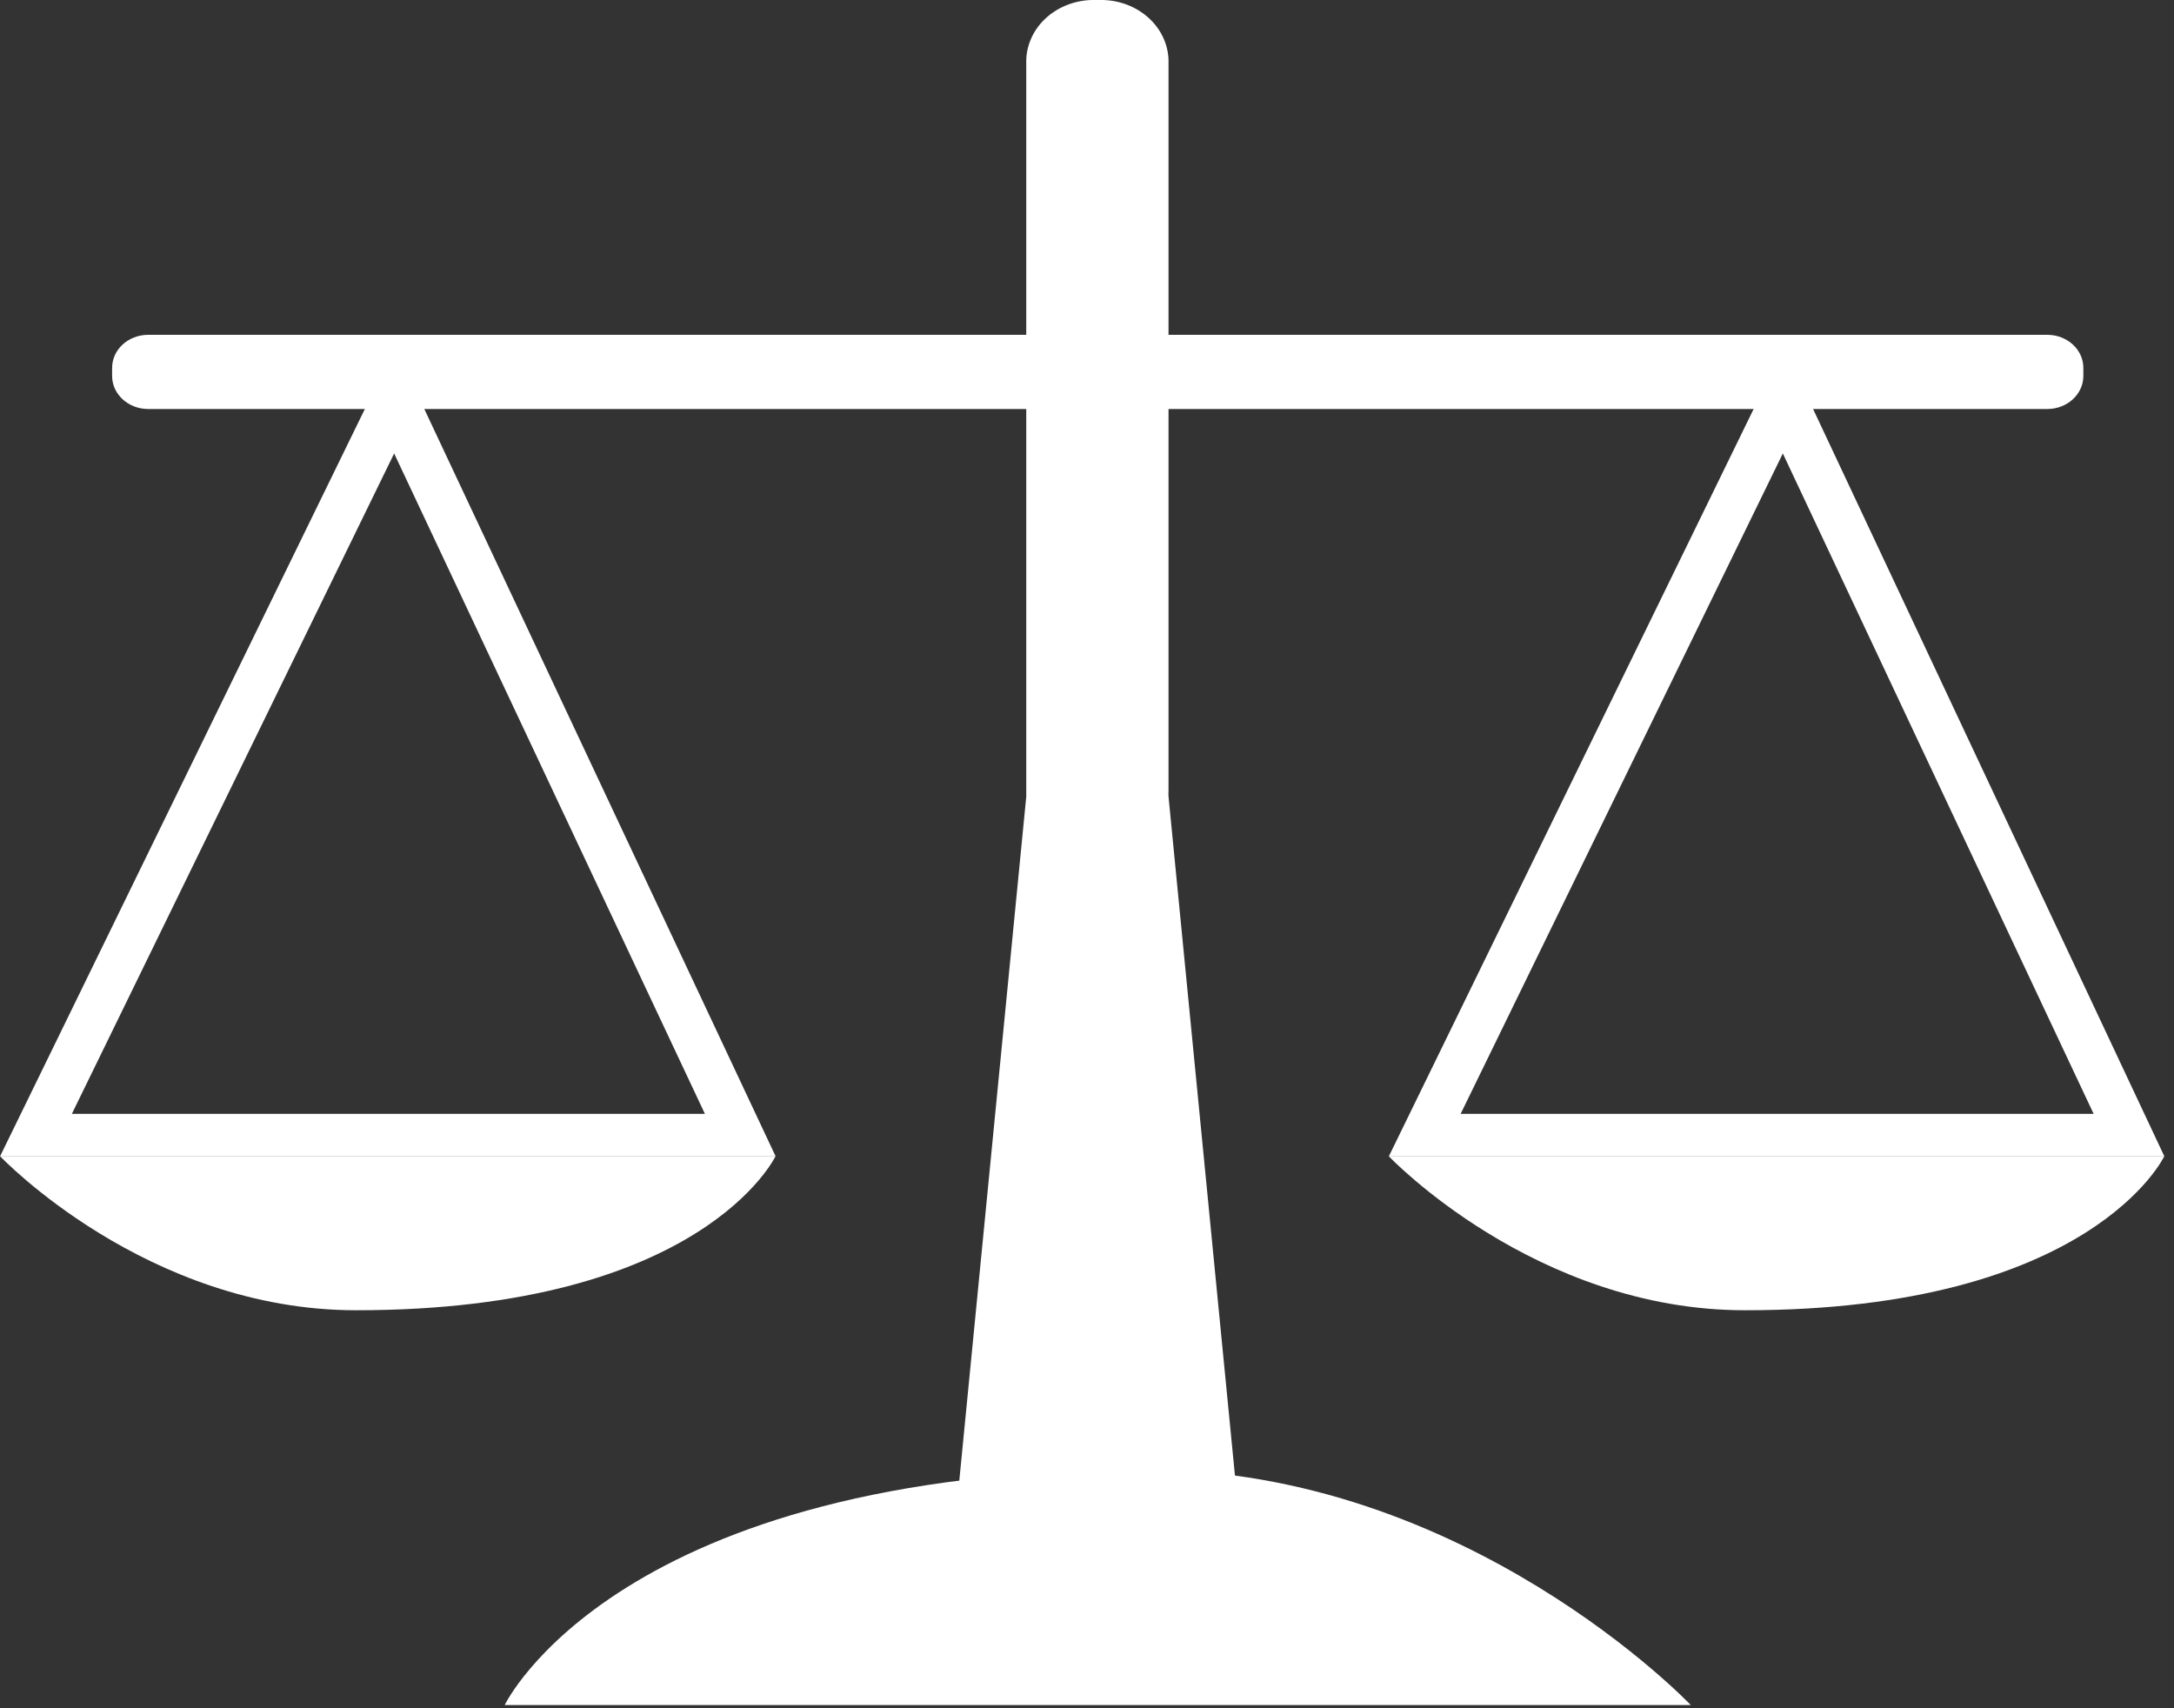
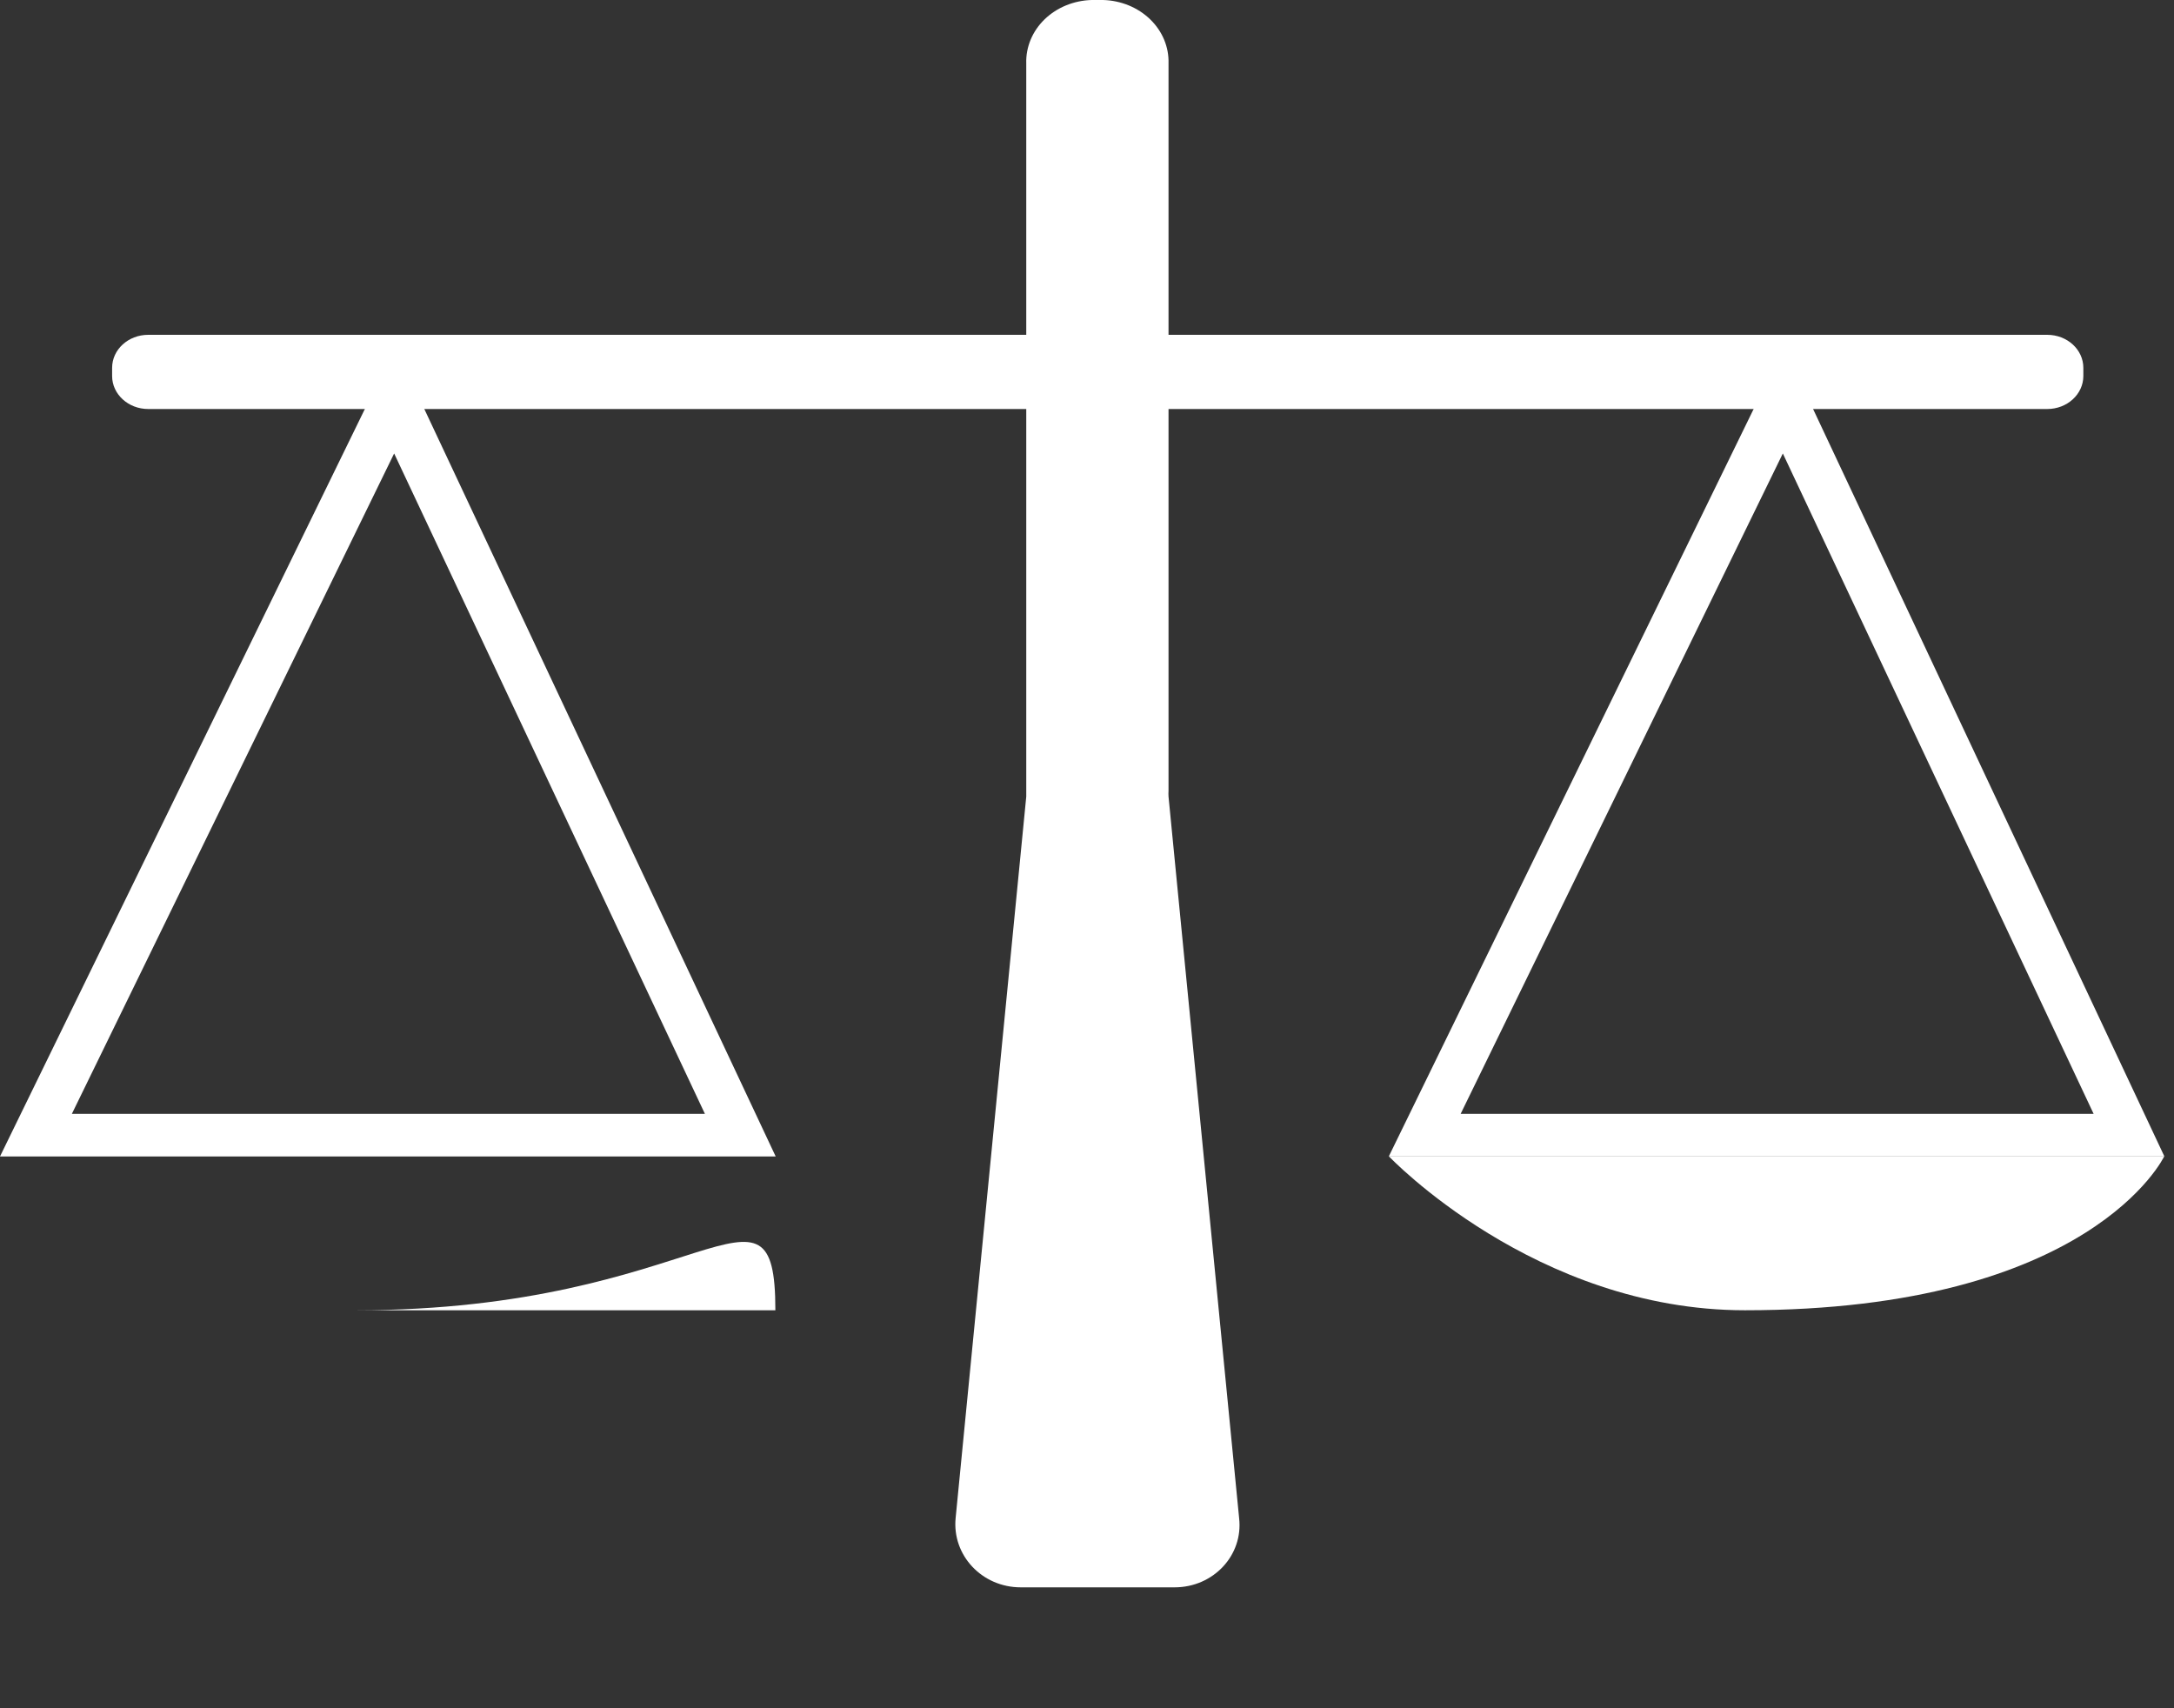
<svg xmlns="http://www.w3.org/2000/svg" width="70" height="55" viewBox="0 0 70 55" fill="none">
  <rect x="0" y="0" width="70" height="55" fill="#333333" stroke="none" />
  <path d="M65.918 10.78H4.773C4.131 10.78 3.61 11.255 3.61 11.843V12.106C3.61 12.693 4.131 13.169 4.773 13.169H65.918C66.561 13.169 67.081 12.693 67.081 12.106V11.843C67.081 11.255 66.561 10.78 65.918 10.78Z" fill="white" />
  <path d="M37.82 51.107H32.867C31.616 51.107 30.652 50.073 30.77 48.877L33.044 25.649C33.044 25.585 33.044 25.521 33.044 25.457V2.037C33.029 1.512 33.242 1.002 33.636 0.621C34.031 0.239 34.576 0.016 35.151 0H35.518C36.093 0.016 36.637 0.239 37.032 0.621C37.427 1.002 37.64 1.512 37.625 2.037V25.457C37.621 25.521 37.621 25.585 37.625 25.649L39.898 48.877C40.036 50.073 39.071 51.107 37.82 51.107Z" fill="white" />
  <path d="M24.976 37.234H0L12.723 11.171L24.976 37.234ZM2.314 35.862H22.697L12.691 14.6L2.314 35.862Z" fill="white" />
-   <path d="M11.467 42.186C4.713 42.186 0.01 37.234 0.01 37.234H24.966C24.966 37.234 22.612 42.186 11.467 42.186Z" fill="white" />
+   <path d="M11.467 42.186H24.966C24.966 37.234 22.612 42.186 11.467 42.186Z" fill="white" />
  <path d="M69.691 37.234H44.717L57.44 11.171L69.691 37.234ZM47.031 35.862H67.412L57.405 14.6L47.031 35.862Z" fill="white" />
  <path d="M56.184 42.186C49.43 42.186 44.724 37.234 44.724 37.234H69.683C69.683 37.234 67.339 42.186 56.184 42.186Z" fill="white" />
-   <path d="M36.907 47.316C47.236 47.316 54.441 54.897 54.441 54.897H16.251C16.251 54.897 19.853 47.316 36.907 47.316Z" fill="white" />
</svg>